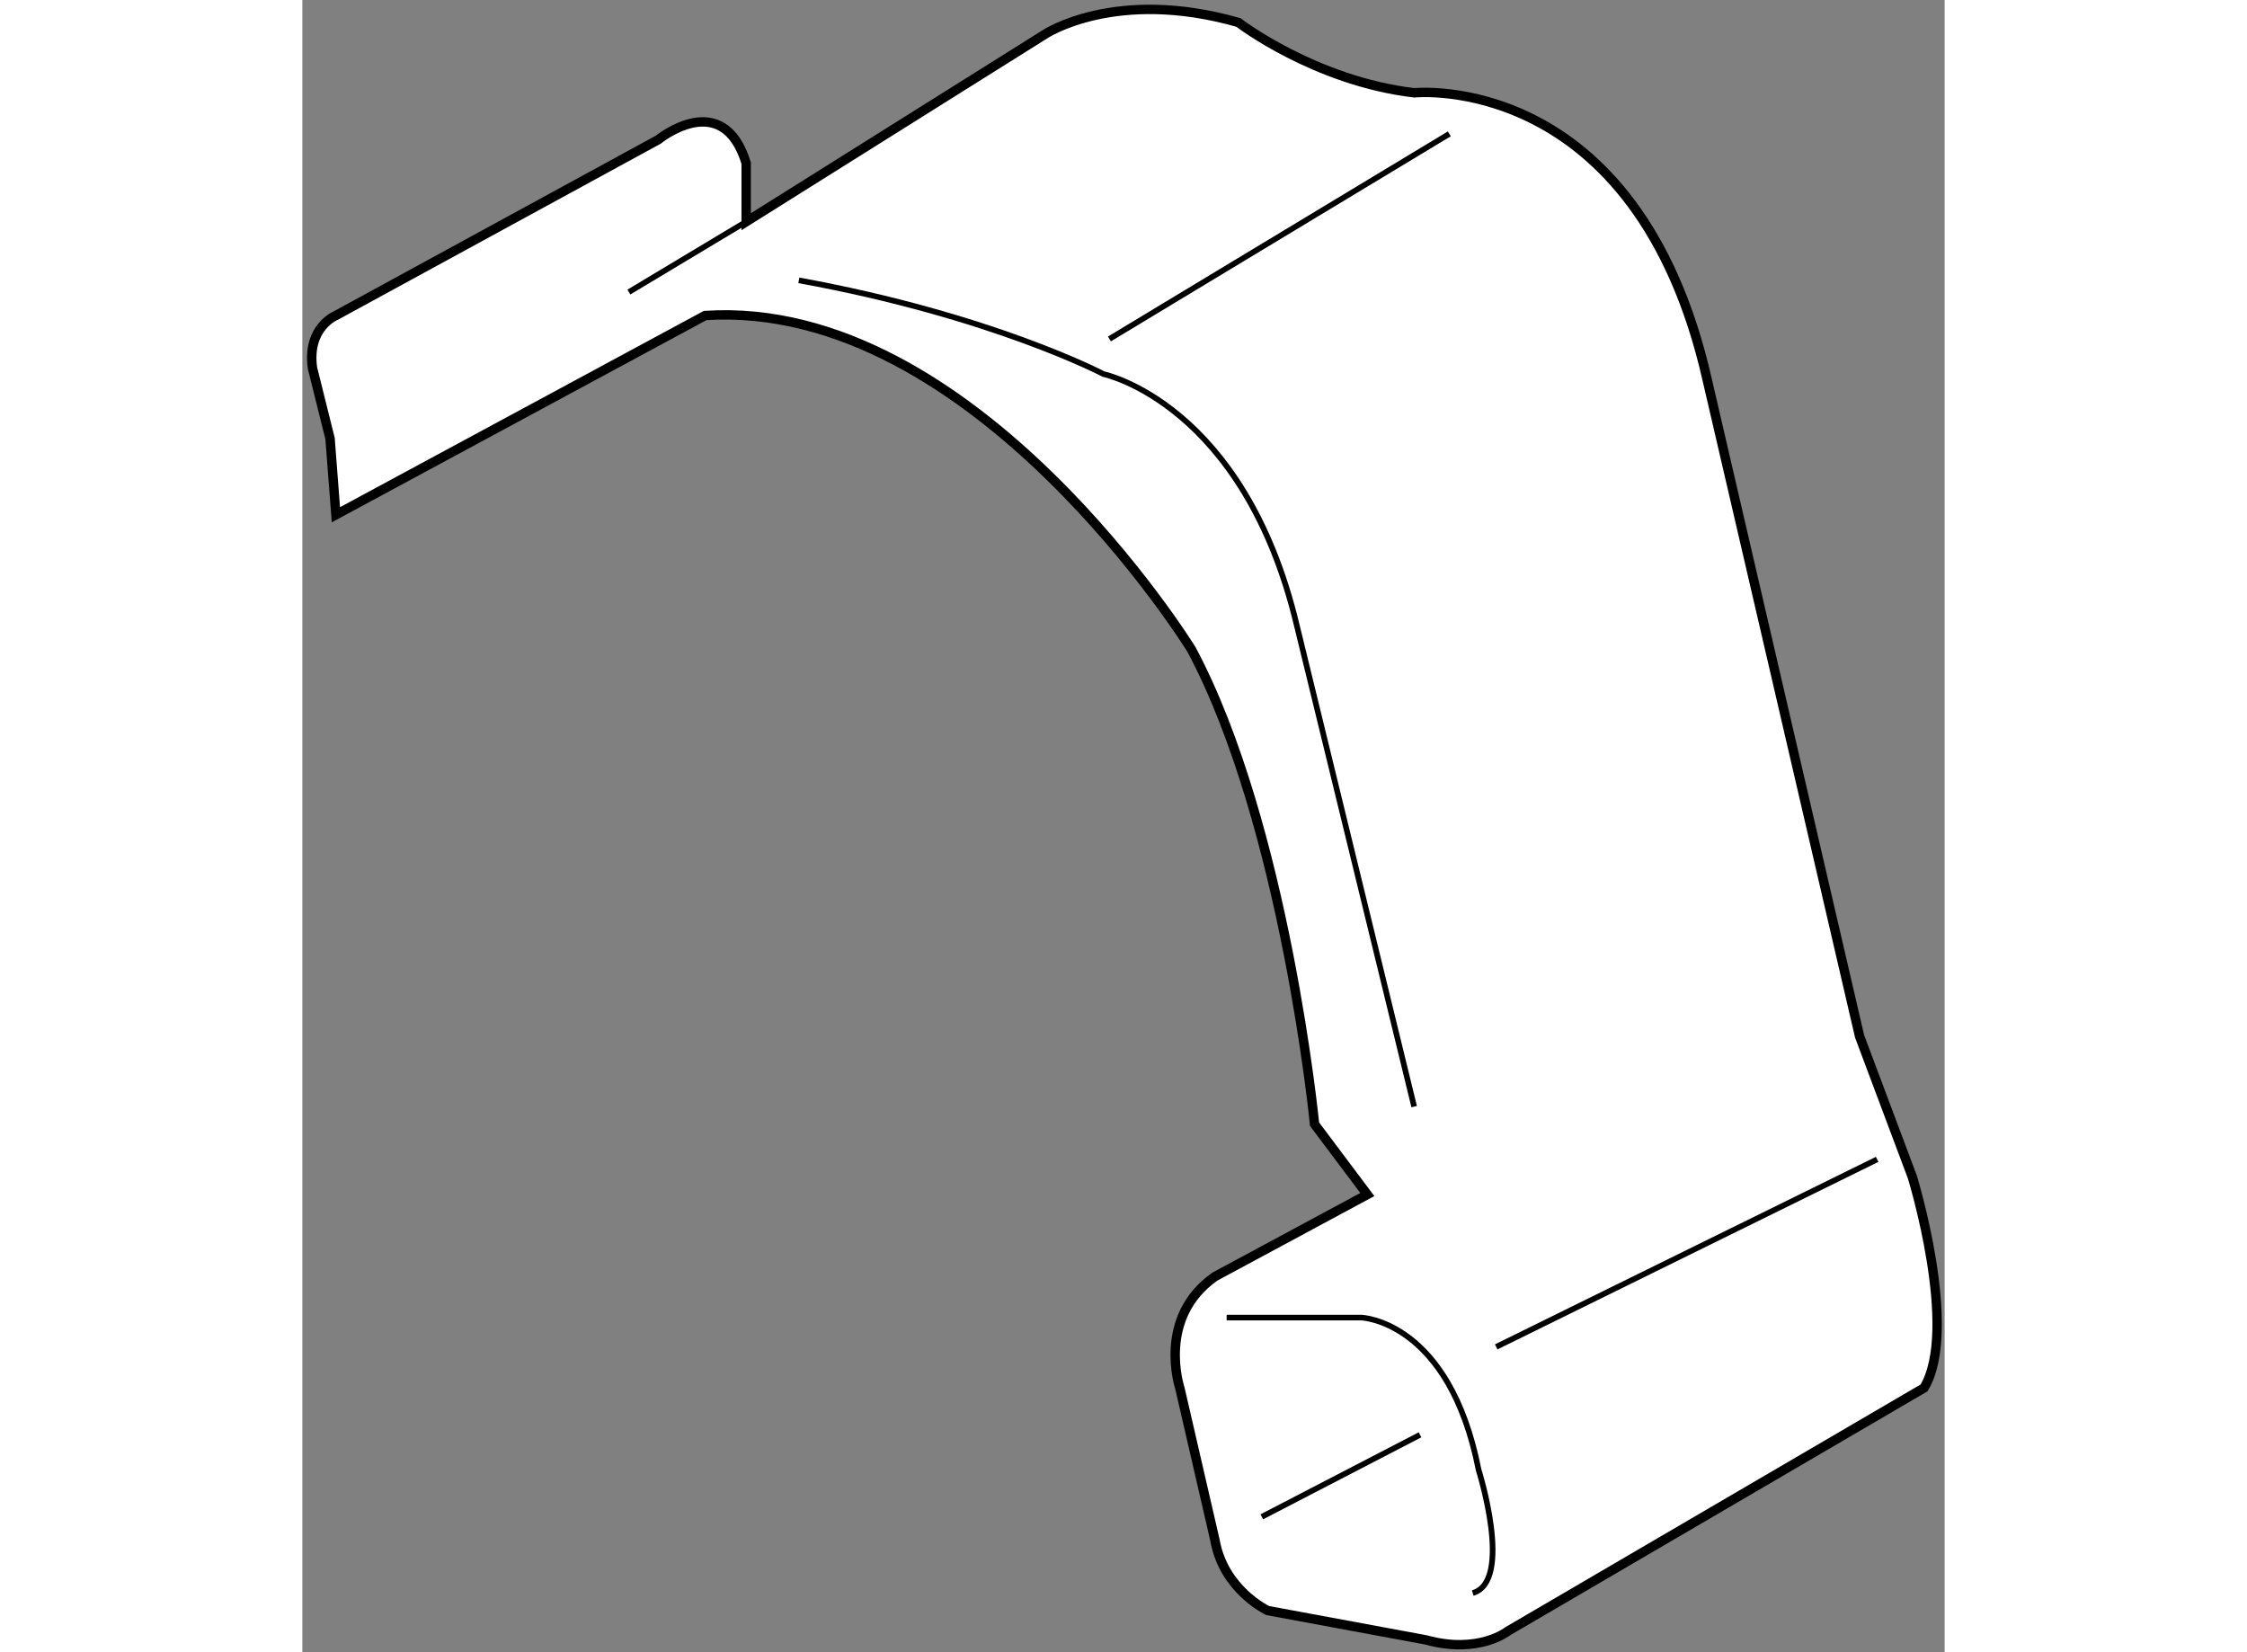
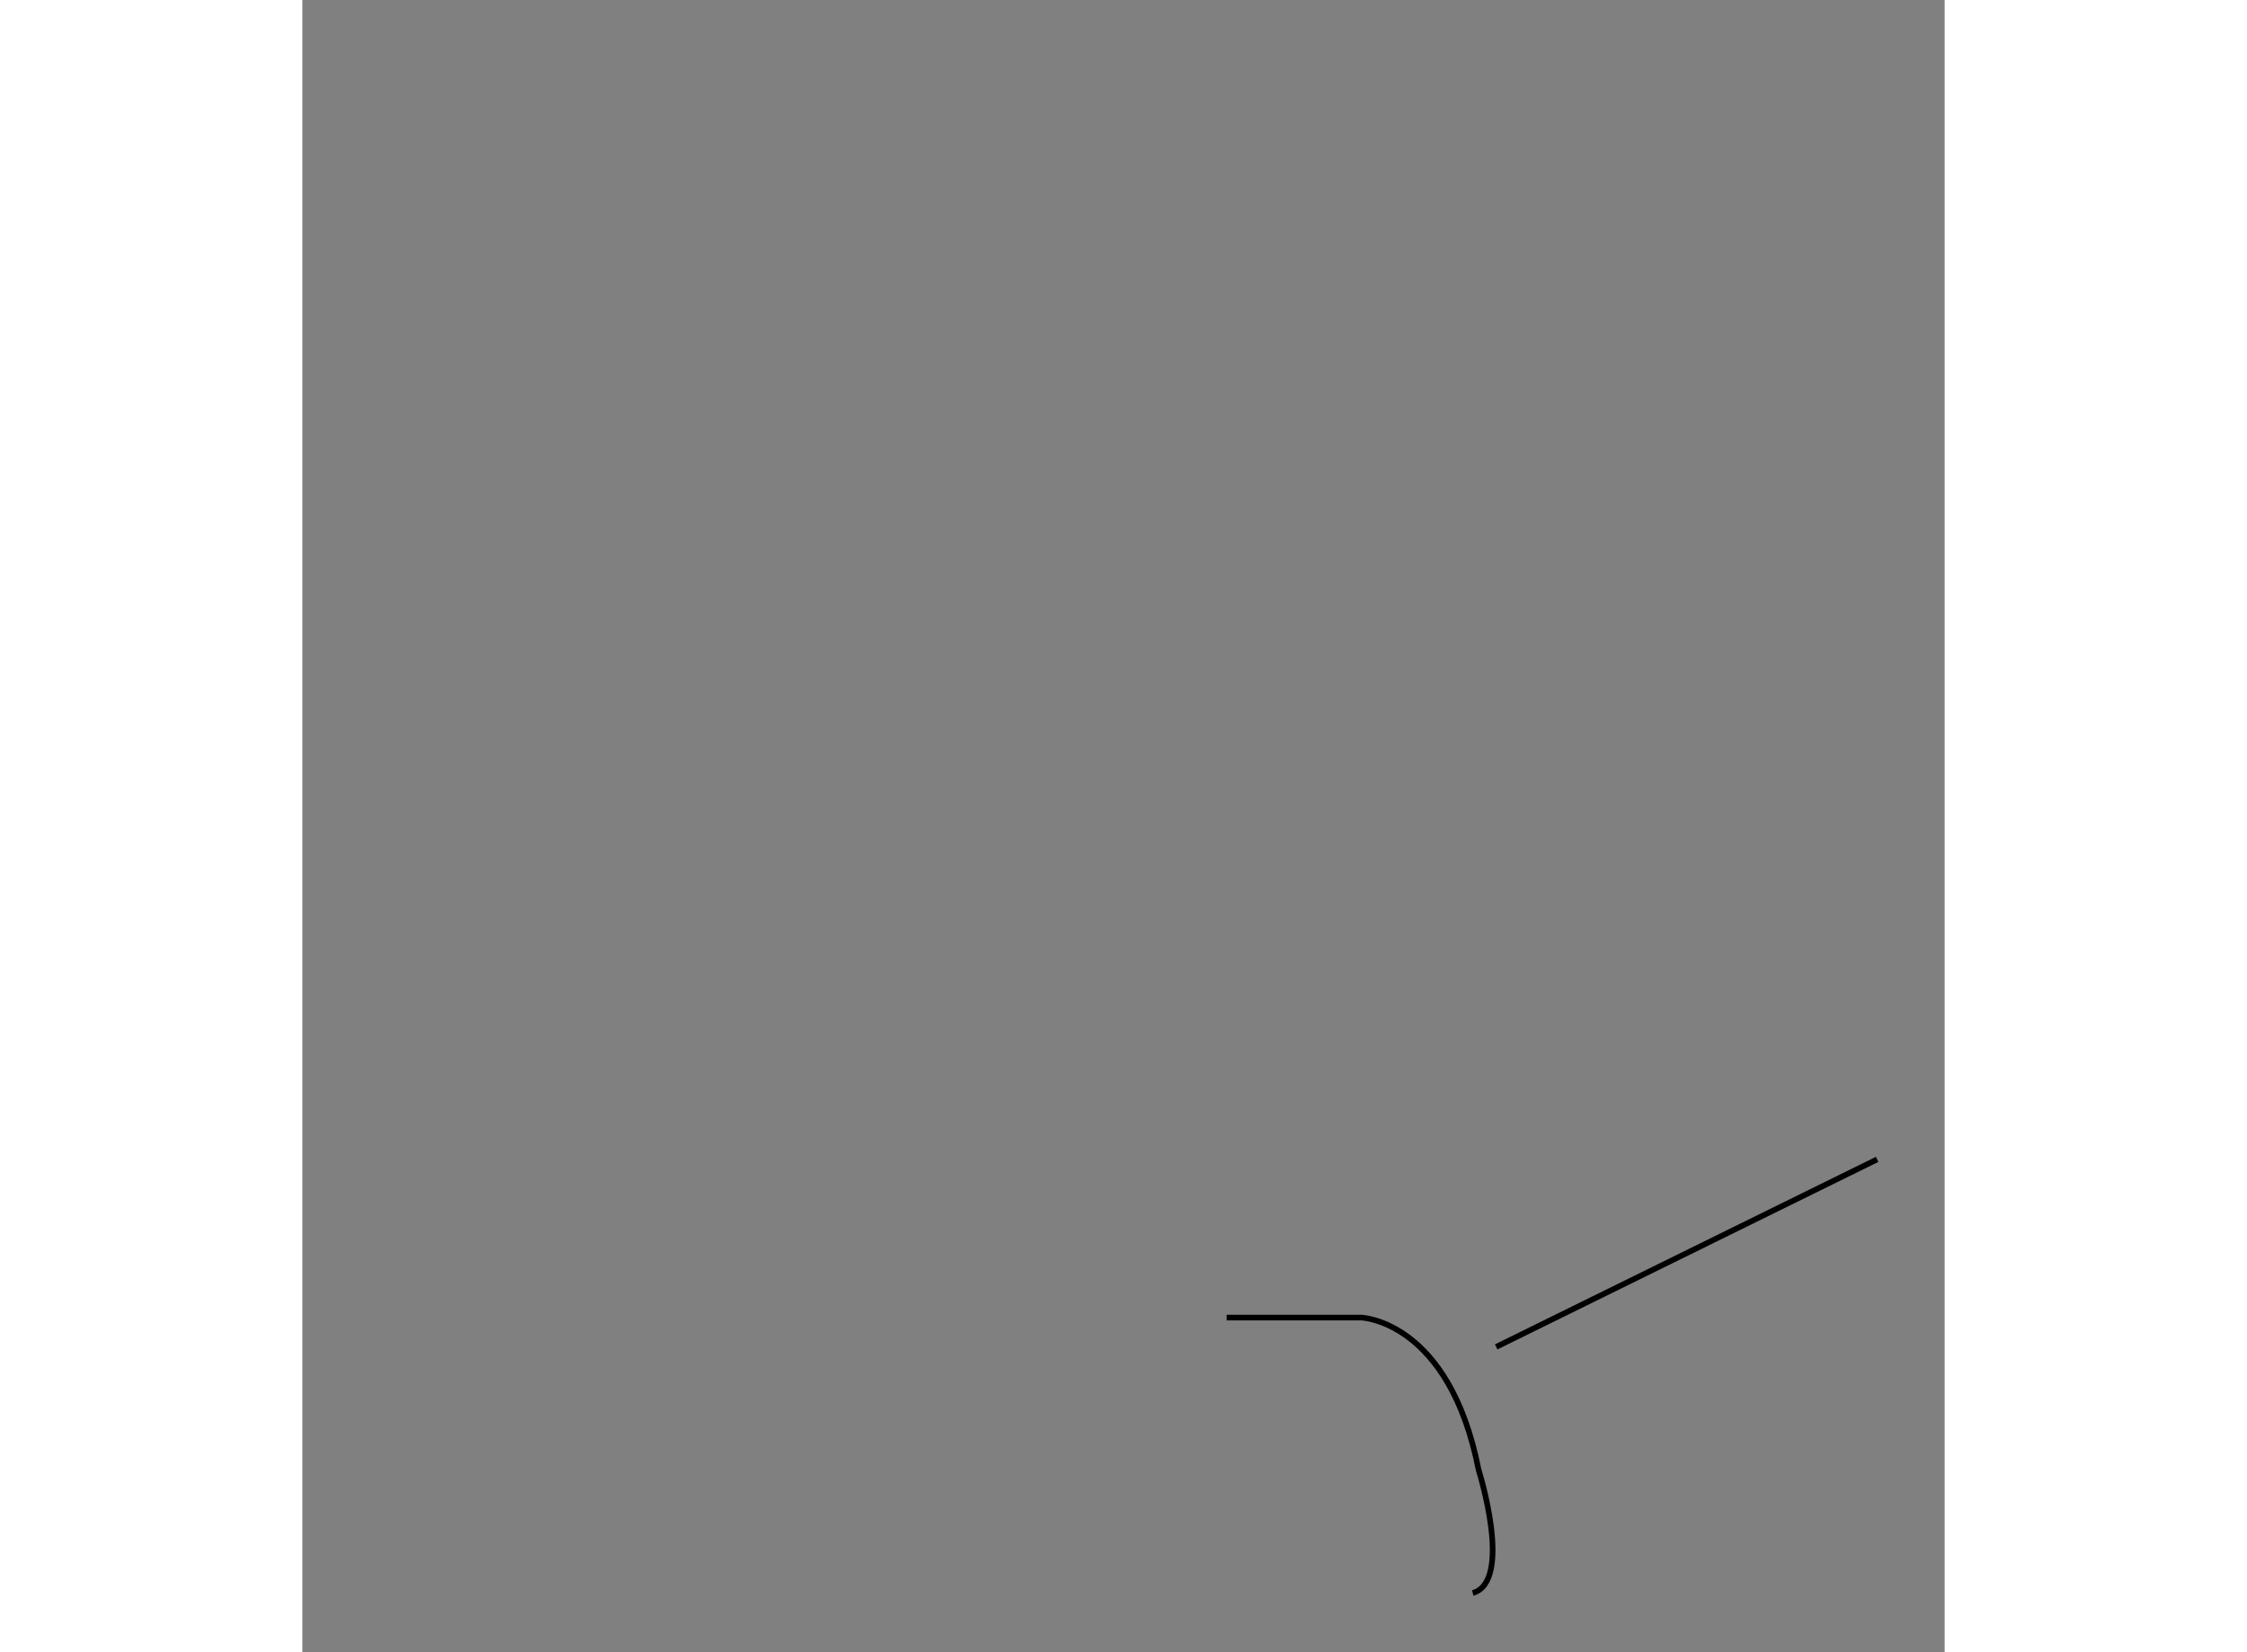
<svg xmlns="http://www.w3.org/2000/svg" version="1.1" x="0px" y="0px" width="244.8px" height="180px" viewBox="138.464 20.316 87.386 87.913" enable-background="new 0 0 244.8 180" xml:space="preserve">
  <rect x="138.464" y="20.316" width="87.386" height="87.913" fill="#808080" stroke="none" />
  <g>
-     <path fill="#FFFFFF" stroke="#000000" stroke-width="0.5" d="M139.938,43.652l0.311,4.054l19.646-10.602     c14.343-0.936,25.88,17.773,25.88,17.773c4.989,9.354,6.548,25.257,6.548,25.257l2.808,3.742l-8.107,4.365     c-3.119,2.183-1.871,5.924-1.871,5.924l1.871,8.107c0.468,2.651,2.806,3.741,2.806,3.741l8.419,1.56     c2.807,0.78,4.365-0.468,4.365-0.468l22.14-12.94c1.871-3.118-0.624-11.225-0.624-11.225l-2.807-7.484l-8.106-34.923     c-3.742-16.526-15.591-15.279-15.591-15.279c-5.302-0.624-9.354-3.742-9.354-3.742c-6.548-1.871-10.29,0.624-10.29,0.624     l-15.903,9.978v-3.119c-1.247-4.053-4.677-1.247-4.677-1.247l-17.15,9.354c0,0-1.559,0.624-1.247,2.806L139.938,43.652z" />
-     <line fill="none" stroke="#000000" stroke-width="0.3" x1="199.493" y1="27.438" x2="181.408" y2="38.351" />
-     <path fill="none" stroke="#000000" stroke-width="0.3" d="M197.623,79.199l-6.236-25.569c-2.807-11.849-10.29-13.408-10.29-13.408     s-5.925-3.118-16.215-4.989" />
    <line fill="none" stroke="#000000" stroke-width="0.3" x1="222.257" y1="82.005" x2="201.988" y2="91.983" />
    <path fill="none" stroke="#000000" stroke-width="0.3" d="M187.645,90.424h7.172c0,0,4.677,0.156,6.236,8.108     c0,0,1.871,5.924-0.313,6.548" />
-     <line fill="none" stroke="#000000" stroke-width="0.3" x1="162.075" y1="32.115" x2="155.839" y2="35.856" />
-     <line fill="none" stroke="#000000" stroke-width="0.3" x1="189.516" y1="101.025" x2="197.935" y2="96.661" />
  </g>
</svg>